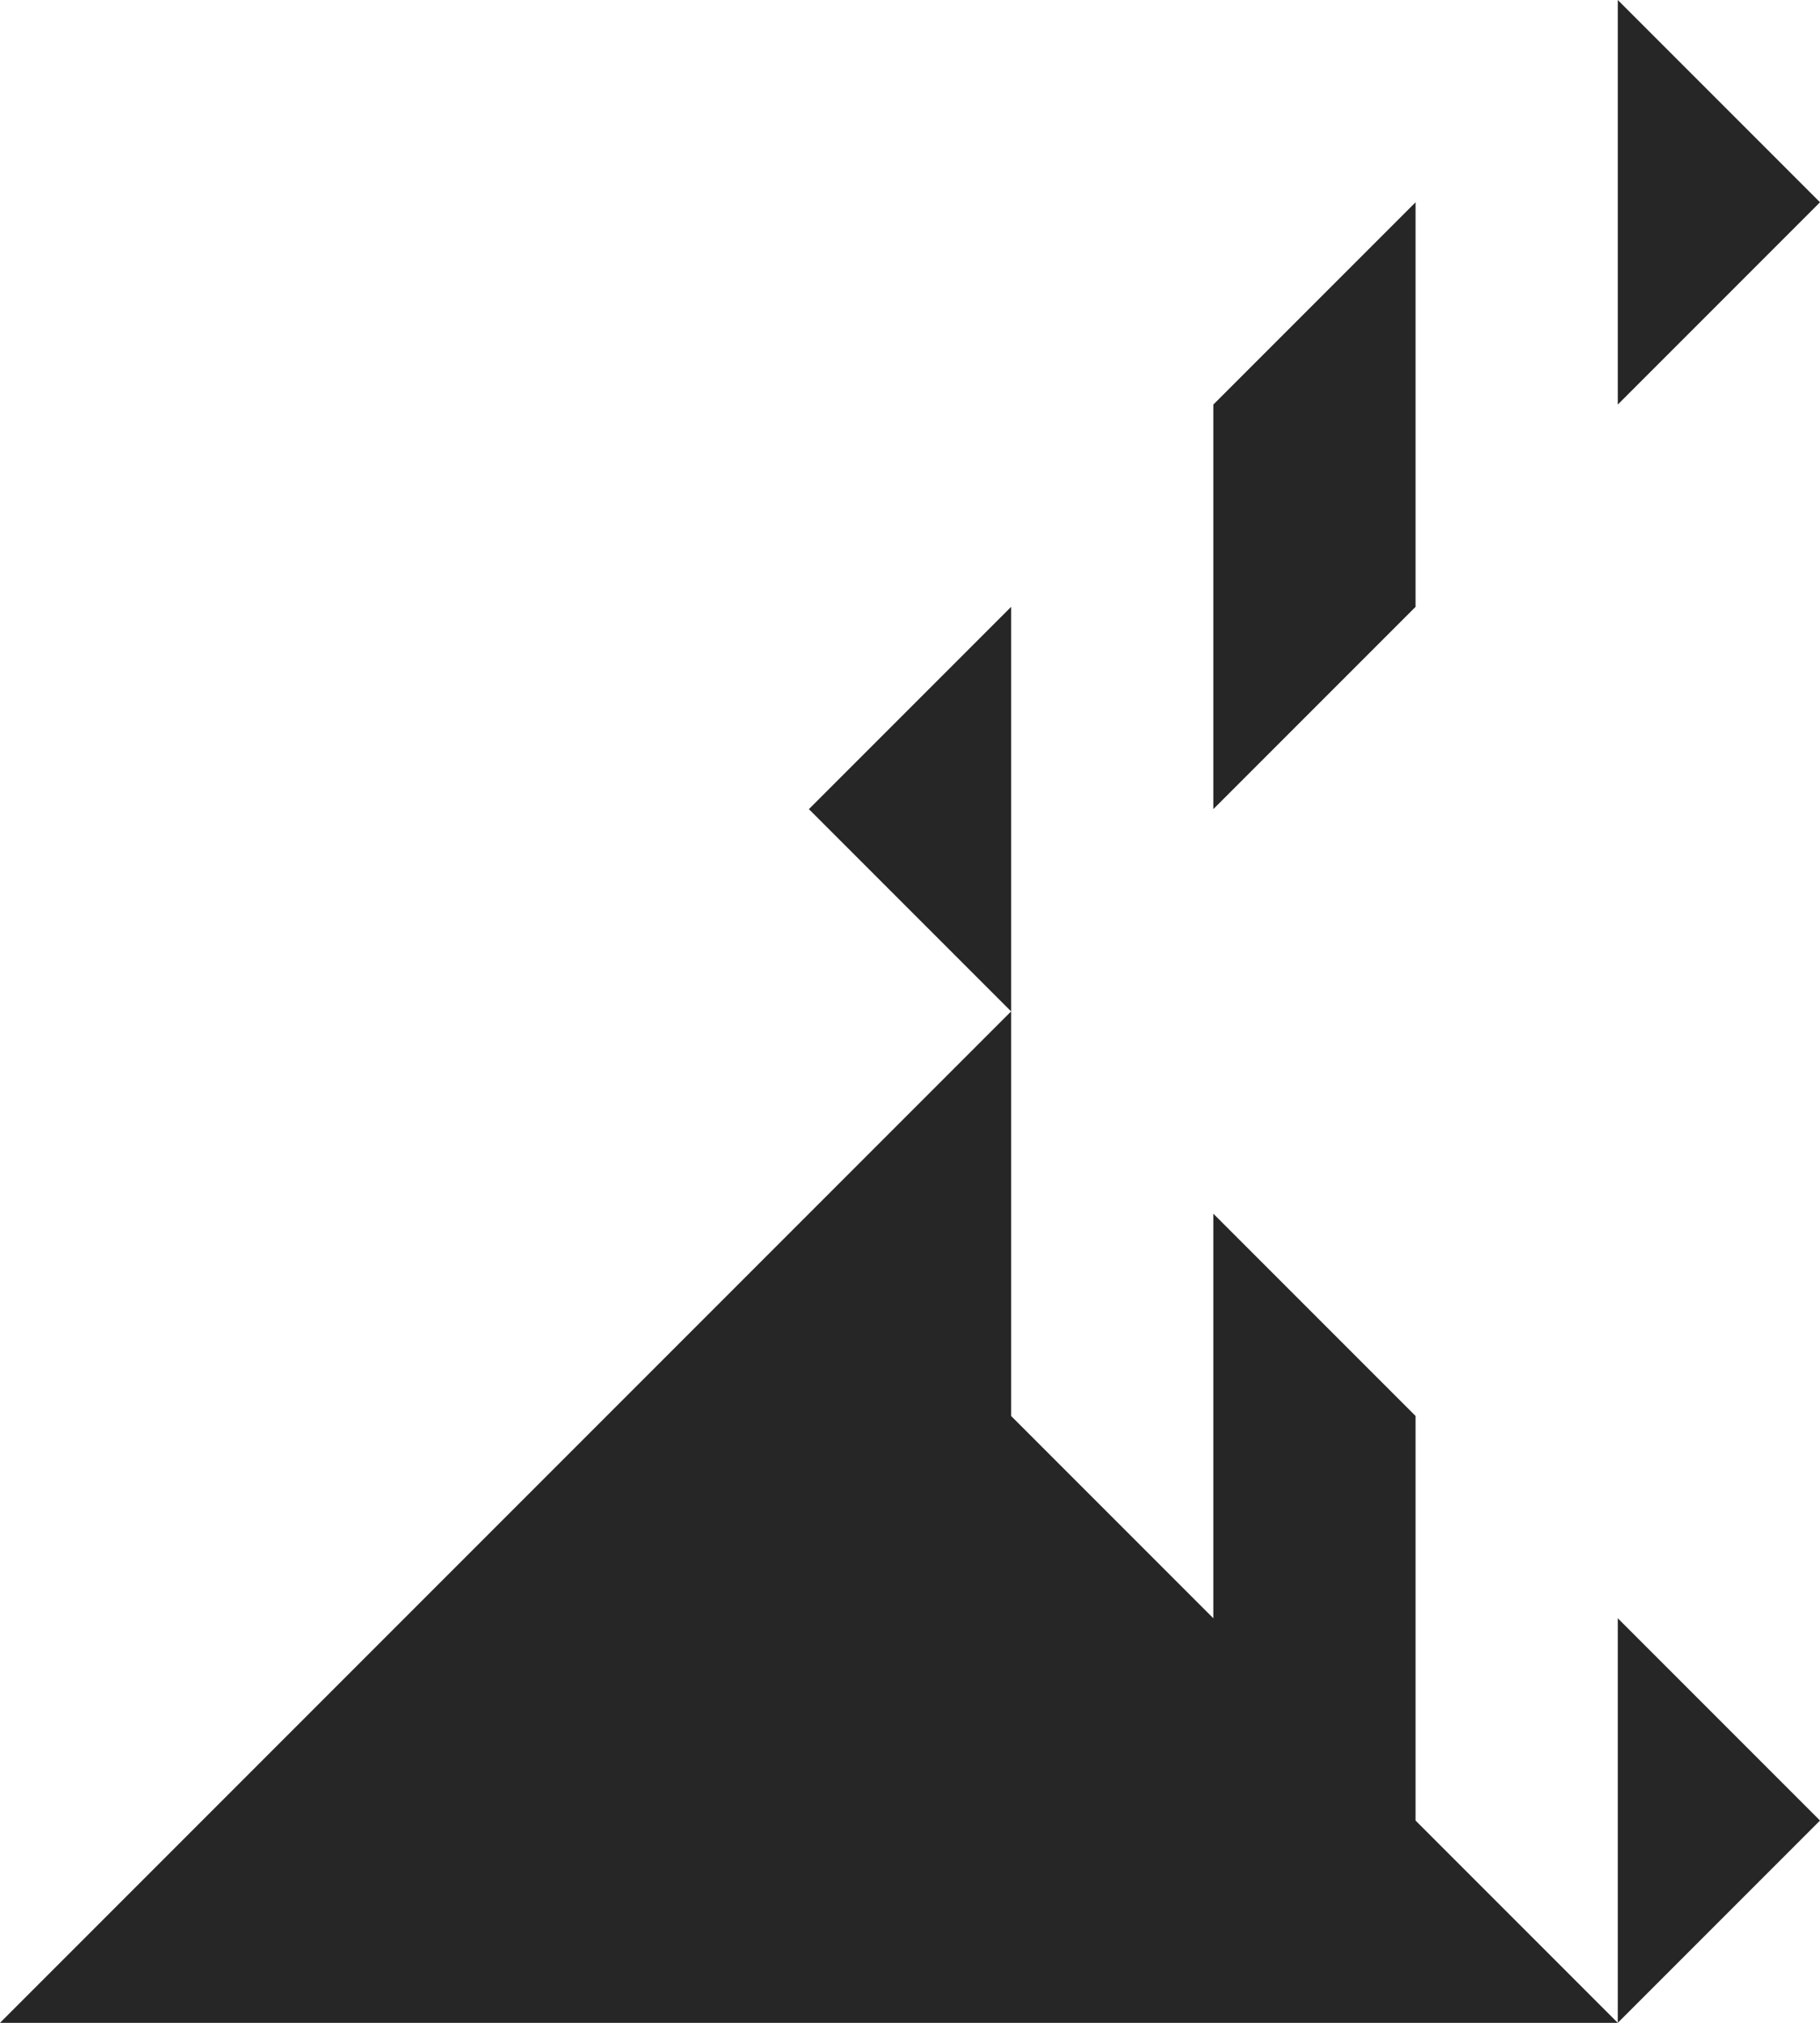
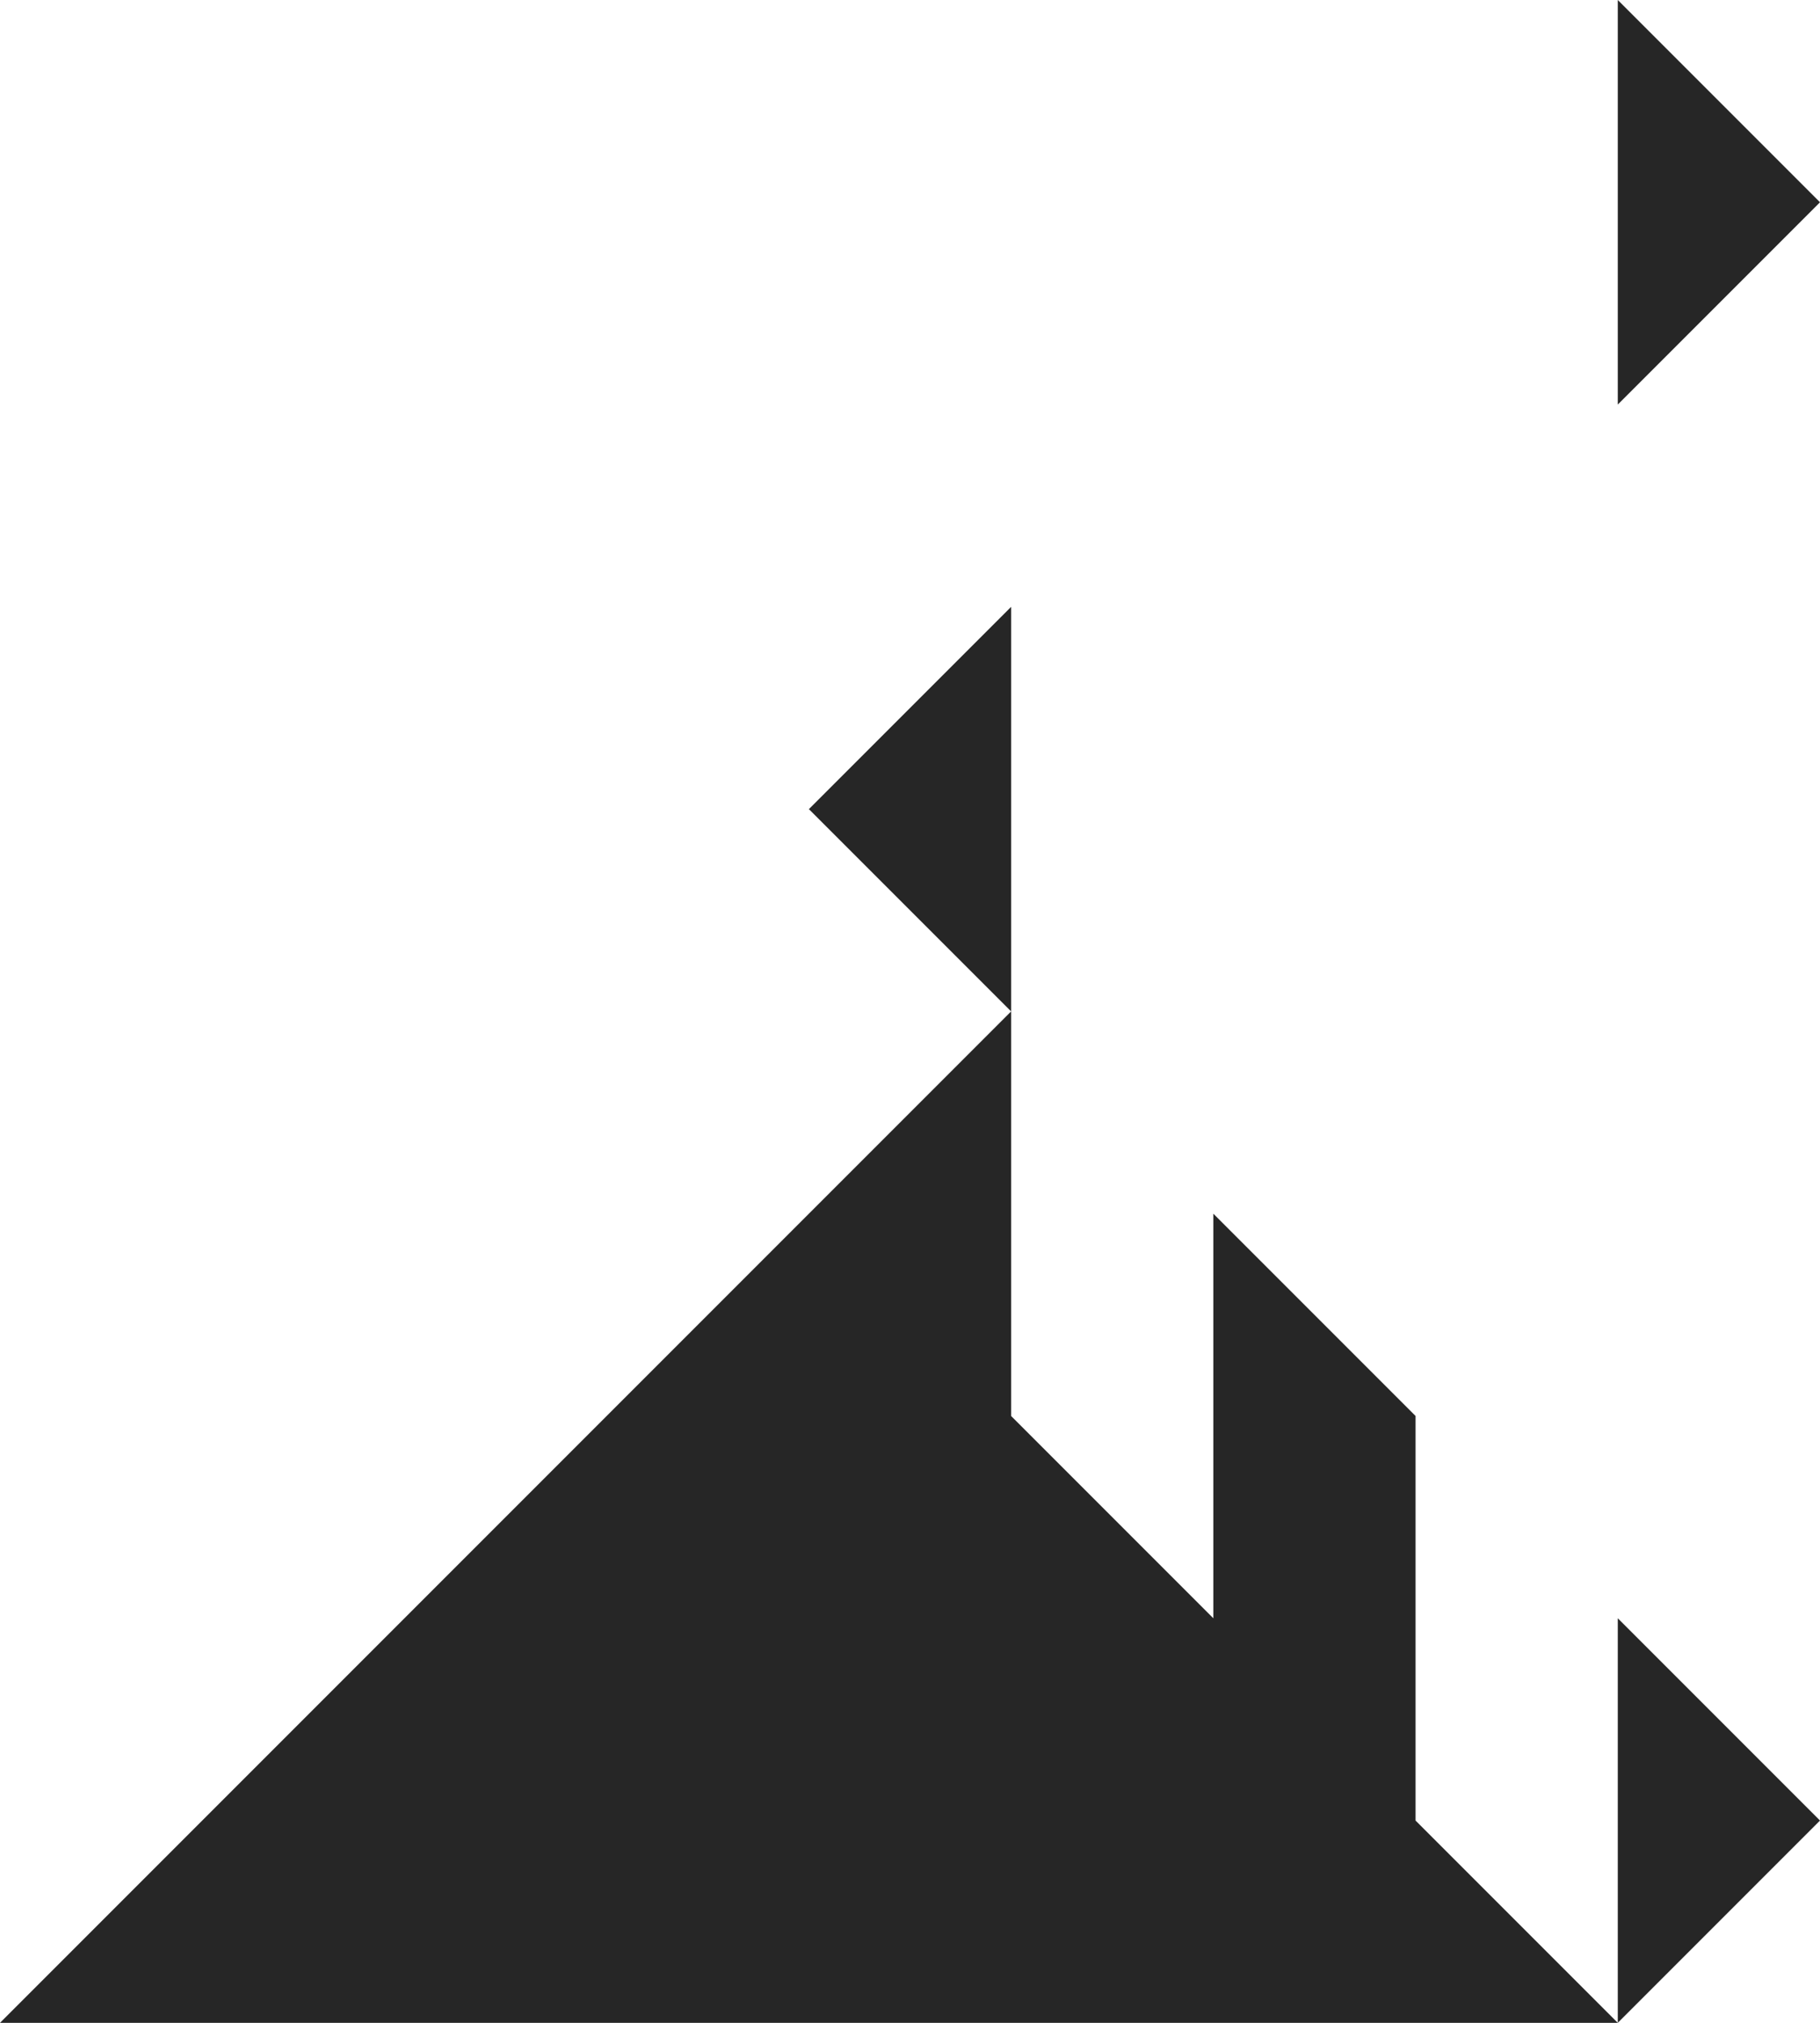
<svg xmlns="http://www.w3.org/2000/svg" version="1.1" viewBox="0 0 95.4 106">
  <defs>
    <style>
      .st0 {
        fill: #262626;
      }

      .st1 {
        fill: #1f1f1f;
      }

      .st2 {
        display: none;
      }
    </style>
  </defs>
  <g id="Cine">
    <g>
      <path class="st0" d="M0,106h84.8l10.6-10.6-10.6-10.6v21.2s-10.6-10.6-10.6-10.6v-21.2l-10.6-10.6v21.2l-10.6-10.6v-21.2L0,106Z" />
      <g>
        <polygon class="st0" points="53 31.8 42.4 42.4 53 53 53 31.8" />
-         <polygon class="st0" points="74.2 10.6 63.6 21.2 63.6 42.4 74.2 31.8 74.2 10.6" />
        <polygon class="st0" points="95.4 10.6 84.8 0 84.8 21.2 95.4 10.6" />
      </g>
    </g>
  </g>
  <g id="Fomento" class="st2">
    <g>
      <path class="st1" d="M28.6,73.1c-.4-.3-1-.4-1.6-.4-.6,0-1.2.1-1.6.4-.4.3-.8.7-1,1.2-.2.5-.3,1.1-.3,1.9s.1,1.3.3,1.8c.2.5.5.9,1,1.2.4.3,1,.4,1.6.4.6,0,1.2-.1,1.6-.4.4-.3.8-.7,1-1.2.2-.5.3-1.1.3-1.9s-.1-1.3-.3-1.8c-.2-.5-.5-.9-1-1.2Z" />
      <path class="st1" d="M85.2,79.2c.4.3,1,.4,1.6.4.6,0,1.2-.1,1.6-.4.4-.3.8-.7,1-1.2.2-.5.3-1.1.3-1.9s-.1-1.3-.3-1.8c-.2-.5-.5-.9-1-1.2-.4-.3-1-.4-1.6-.4-.6,0-1.2.1-1.6.4-.4.3-.8.7-1,1.2-.2.5-.3,1.1-.3,1.9s.1,1.3.3,1.8c.2.5.5.9,1,1.2Z" />
      <path class="st1" d="M108.7,17.8v-6.3L-4.1,28v6.2l7.5-1.1v27.8h-7.5v43.1l112.9-16.5v-34.1s-.1,0-.1,0c-.9,3.2-3.7,7.8-13,7.8s-14.3-8.5-14.3-15.7l8.6-1.3c0,6.2,2.4,8.5,5.6,8.5s5.2-1.4,5.2-8.1v-17l-12.2,1.8v-8.7l20.2-3ZM82.4,73.4c.4-.8,1-1.4,1.7-1.9.7-.4,1.6-.7,2.6-.7s1.9.2,2.6.7c.7.4,1.3,1.1,1.7,1.9.4.8.6,1.7.6,2.8s-.2,2-.6,2.8c-.4.8-1,1.4-1.7,1.9-.7.4-1.6.7-2.6.7s-1.9-.2-2.6-.7c-.7-.4-1.3-1.1-1.7-1.9-.4-.8-.6-1.7-.6-2.8s.2-2,.6-2.8ZM16,31.3l14.6-2.1,8.4,31.7h-8.1l-2.9-7.7-11,1.6-2.3,6.1h-7.4l8.6-29.6ZM19.4,73h-4.3v2.2h3.4v1.9h-3.4v4.1h-1.9v-10.2h6.2v1.9ZM31.3,79c-.4.8-1,1.4-1.7,1.9-.7.4-1.6.7-2.6.7s-1.9-.2-2.6-.7c-.7-.4-1.3-1.1-1.7-1.9-.4-.8-.6-1.7-.6-2.8s.2-2,.6-2.8c.4-.8,1-1.4,1.7-1.9.7-.4,1.6-.7,2.6-.7s1.9.2,2.6.7c.7.4,1.3,1.1,1.7,1.9s.6,1.7.6,2.8-.2,2-.6,2.8ZM45.4,81.3h-1.8v-6.1l-3,6.1h-.7l-3-6.1v6.1h-1.8v-10.2h1.7l3.4,6.8,3.4-6.8h1.7v10.2ZM56,72.9h-4.7v2.2h3.9v1.8h-3.9v2.6h4.7v1.8h-6.6v-10.2h6.6v1.8ZM67.9,81.3h-2l-4.4-6.8v6.8h-2v-10.2h2l4.4,6.8v-6.8h2v10.2ZM79.3,72.9h-3.2v8.4h-1.9v-8.4h-3.2v-1.8h8.3v1.8ZM71.8,60.9l-4.5-11.9-12.8,1.9-3.8,10h-7.4l10.2-35.1,16.4-2.4,10,37.5h-8.1Z" />
    </g>
  </g>
  <g id="Archivo" class="st2">
    <g>
      <path class="st0" d="M31.9,76c.1,0,.2,0,.3,0,.3,0,.5-.2.6-.4.1-.2.2-.4.3-.6,0-.2,0-.4,0-.6s0-.4,0-.6c0-.2-.2-.4-.3-.6-.1-.2-.3-.3-.6-.4,0,0-.2,0-.3,0-.1,0-.2,0-.3,0h-2.3v3.1h2.3c0,0,.2,0,.3,0Z" />
-       <polygon class="st0" points="18.2 77.3 20.9 77.3 19.5 72.9 18.2 77.3" />
      <path class="st0" d="M82.9,79.2c.4.3,1,.4,1.6.4.6,0,1.2-.1,1.6-.4.4-.3.8-.7,1-1.2.2-.5.3-1.1.3-1.9s-.1-1.3-.3-1.8c-.2-.5-.5-.9-1-1.2-.4-.3-1-.4-1.6-.4-.6,0-1.2.1-1.6.4-.4.3-.8.7-1,1.2-.2.5-.3,1.1-.3,1.9s.1,1.3.3,1.8c.2.5.5.9,1,1.2Z" />
      <path class="st0" d="M108.7,17.8v-6.3L-4.1,28v6.2l7.5-1.1v27.8h-7.5v43.1l112.9-16.5v-34.1s-.1,0-.1,0c-.9,3.2-3.7,7.8-13,7.8s-14.3-8.5-14.3-15.7l8.6-1.3c0,6.2,2.4,8.5,5.6,8.5s5.2-1.4,5.2-8.1v-17l-12.2,1.8v-8.7l20.2-3ZM7.5,60.9l8.6-29.6,14.6-2.1,8.4,31.7h-8.1l-2.9-7.7-11,1.6-2.3,6.1h-7.4ZM22.1,81.3l-.7-2.1h-3.8l-.6,2.1h-2l3.1-10.2h2.9l3.1,10.2h-2ZM33.1,81.3l-1.7-3.4h-2.1v3.4h-1.9v-10.2h4.3c0,0,.2,0,.4,0,.2,0,.3,0,.4,0,.6,0,1.1.3,1.5.6.4.3.7.7.9,1.2.2.5.3,1,.3,1.6,0,.9-.2,1.6-.6,2.2-.3.4-.6.6-1.1.8l1.8,3.8h-2.2ZM40.1,78c.2.5.5.9,1,1.2.4.3,1,.4,1.6.4s1.3-.2,1.7-.5c.4-.3.8-.8,1-1.4l1.9.5c-.3,1-.9,1.8-1.7,2.4s-1.8.9-2.9.9-1.9-.2-2.6-.7c-.7-.4-1.3-1.1-1.7-1.9-.4-.8-.6-1.7-.6-2.8s.2-2,.6-2.8c.4-.8,1-1.4,1.7-1.9.7-.4,1.6-.7,2.6-.7s2.2.3,2.9.9,1.4,1.4,1.7,2.4l-1.9.5c-.2-.6-.5-1.1-1-1.4-.4-.3-1-.5-1.7-.5s-1.2.1-1.6.4-.8.7-1,1.2c-.2.5-.3,1.1-.3,1.8s.1,1.3.3,1.8ZM59.2,81.3h-1.9v-4.2h-4.6v4.2h-1.9v-10.2h1.9v4.2h4.6v-4.2h1.9v10.2ZM65.2,81.3h-1.9v-10.2h1.9v10.2ZM54.5,50.9l-3.8,10h-7.4l10.2-35.1,16.4-2.4,10,37.5h-8.1l-4.5-11.9-12.8,1.9ZM74.3,81.3h-2.9l-3.1-10.2h2l2.5,8.4,2.6-8.4h2l-3.1,10.2ZM81.8,71.5c.7-.4,1.6-.7,2.6-.7s1.9.2,2.6.7c.7.4,1.3,1.1,1.7,1.9.4.8.6,1.7.6,2.8s-.2,2-.6,2.8c-.4.8-1,1.4-1.7,1.9-.7.4-1.6.7-2.6.7s-1.9-.2-2.6-.7c-.7-.4-1.3-1.1-1.7-1.9-.4-.8-.6-1.7-.6-2.8s.2-2,.6-2.8c.4-.8,1-1.4,1.7-1.9Z" />
    </g>
  </g>
  <g id="Enerc" class="st2">
    <g>
      <g>
-         <path class="st0" d="M77.4,52c-1.2-.4-2.1-1.1-2.8-1.9-.7-.8-1-1.9-1-3.1v-.6h3.9v.4c0,.8.3,1.4,1,1.9.7.5,1.7.7,2.9.7s2.3-.2,2.8-.5c.6-.3.9-.8.9-1.4s-.2-.9-.6-1.3c-.4-.3-.9-.6-1.4-.8-.6-.2-1.4-.4-2.4-.7-1.4-.4-2.6-.8-3.5-1.2-.9-.4-1.6-.9-2.3-1.7-.6-.7-1-1.7-1-2.9s.7-2.9,2-3.8c1.3-.9,3.1-1.3,5.4-1.3s3.8.4,5.2,1.3c1.3.9,2,2.2,2,4v.3h-3.8v-.2c0-.7-.3-1.2-.9-1.6-.6-.4-1.4-.6-2.5-.6s-2,.2-2.6.5c-.6.3-.9.7-.9,1.2s.2.8.5,1c.4.3.8.5,1.3.7.5.2,1.3.4,2.3.7,1.4.4,2.6.8,3.6,1.2.9.4,1.7.9,2.4,1.7.7.7,1,1.7,1,2.9,0,1.9-.7,3.4-2.1,4.3-1.4.9-3.3,1.4-5.7,1.4s-2.7-.2-3.8-.6Z" />
        <path class="st0" d="M91.4,34.2h14.3v3.3h-10.4v4h9.3v3.3h-9.3v4.4h10.6v3.3h-14.4v-18.2Z" />
        <path class="st0" d="M108.5,34.2h7.5c2.8,0,4.9.8,6.4,2.3,1.5,1.5,2.3,3.8,2.3,6.8s-.8,5.3-2.3,6.8-3.7,2.3-6.4,2.3h-7.5v-18.2ZM116.1,49.1c1.6,0,2.7-.5,3.5-1.4.8-.9,1.2-2.3,1.2-4v-.8c0-1.7-.4-3.1-1.2-4-.8-.9-2-1.4-3.5-1.4h-3.7v11.7h3.7Z" />
        <path class="st0" d="M127.1,34.2h14.3v3.3h-10.4v4h9.3v3.3h-9.3v4.4h10.6v3.3h-14.4v-18.2Z" />
        <path class="st0" d="M74.2,55.7h3.7l7,9.9c.1.2.3.5.6.9.2.4.4.7.5.8h.1c0-.2,0-.5,0-.8,0-.3,0-.6,0-.8v-10h3.7v18.2h-3.7l-7-10c-.2-.3-.4-.6-.6-1-.2-.4-.3-.6-.4-.7h-.1c0,.2,0,.4,0,.7,0,.3,0,.6,0,.9v10h-3.7v-18.2Z" />
        <path class="st0" d="M95.1,71.9c-1.6-1.6-2.4-3.9-2.4-7.1s.8-5.5,2.4-7.1c1.6-1.6,3.9-2.3,6.8-2.3s5.2.8,6.8,2.3c1.6,1.6,2.4,3.9,2.4,7.1s-.8,5.5-2.4,7.1c-1.6,1.6-3.9,2.3-6.8,2.3s-5.2-.8-6.8-2.3ZM105.9,69.5c.9-1,1.3-2.4,1.3-4.3v-.8c0-1.8-.4-3.3-1.3-4.3-.9-1-2.2-1.5-3.9-1.5s-3,.5-3.9,1.5c-.9,1-1.3,2.4-1.3,4.3v.8c0,1.8.4,3.3,1.3,4.3.9,1,2.2,1.5,3.9,1.5s3-.5,3.9-1.5Z" />
        <path class="st0" d="M118.3,55.7h4.8l7.1,18.2h-4.2l-1.3-3.5h-8.3l-1.3,3.5h-4l7.1-18.2ZM123.5,67.2l-1.7-4.6c-.1-.4-.3-1-.6-1.9-.3-.9-.4-1.4-.5-1.7h-.1c0,.3-.3.9-.5,1.7-.3.9-.5,1.5-.6,1.9l-1.7,4.6h5.9Z" />
      </g>
      <g>
        <rect class="st0" x="49.9" y="19.4" width="10.5" height="10.1" />
        <rect class="st0" x="49.9" y="49" width="10.5" height="10.1" />
        <rect class="st0" x="49.9" y="63.8" width="10.5" height="10.1" />
        <rect class="st0" x="49.9" y="34.2" width="10.5" height="10.1" />
        <polygon class="st0" points="-12.4 90.1 -9.7 90.1 -9.7 85.9 -9.7 83 -12.4 83 -12.4 90.1" />
        <polygon class="st0" points="1.7 90.1 4.4 90.1 4.4 78.7 1.7 78.7 1.7 87 -9 78.7 -12.4 78.7 -12.4 81.1 -9.7 81.1 1.7 90.1" />
        <path class="st0" d="M23,87.6h-14.1v-2.2h14.1v-2.4H6.3v4.5c0,1.4,1.2,2.6,2.6,2.6h14.2s0-2.5,0-2.5Z" />
        <path class="st0" d="M6.3,81v.2h16.8v-2.5h-13.8c-2.1,0-2.9,1.5-2.9,2.3Z" />
        <path class="st0" d="M-14.3,87.6h-14.1v-2.2h14.1v-2.4h-16.8v4.5c0,1.4,1.2,2.6,2.6,2.6h14.2s0-2.5,0-2.5Z" />
        <path class="st0" d="M-31,81v.2H-14.3v-2.5h-13.8c-2.1,0-2.9,1.5-2.9,2.3Z" />
        <path class="st0" d="M41.7,82.2v-.2c0-2.2-1.6-3.3-3.4-3.3h-13.4s0,2.5,0,2.5h13.5c.5,0,.9.3.9.9s-.4.9-.9.9h-13.5v7.1h2.7v-4.7h7.8l3.4,4.7h2.9l-3.4-4.7c1.1,0,3.4-.7,3.4-3.3Z" />
        <path class="st0" d="M43.6,81.9v5c0,1.8,1.5,3.3,3.3,3.3h13.5v-2.5h-13.2c-.5,0-.9-.4-.9-.9v-4.7c0-.5.4-.9.9-.9h13.2v-2.5h-13.6c-1.8,0-3.2,1.4-3.2,3.2Z" />
        <path class="st0" d="M-14.8,58c0-6.6,3.3-12.5,8.4-15.9-9.2,1.8-17.6,5.8-24.6,11.4h0s0,0,0,0v20.5H-6.4c-5.1-3.5-8.4-9.3-8.4-15.9Z" />
        <path class="st0" d="M15.1,42.1c5.1,3.5,8.4,9.3,8.4,15.9s-3.3,12.5-8.4,15.9c11.5-2.2,21.8-7.9,29.7-15.9-7.9-8-18.2-13.7-29.7-15.9Z" />
        <path class="st0" d="M4.4,30.8c17.4,0,32.5,9.6,40.5,23.8V19.4H-31v27.9C-22.5,37.2-9.8,30.8,4.4,30.8Z" />
      </g>
    </g>
  </g>
</svg>